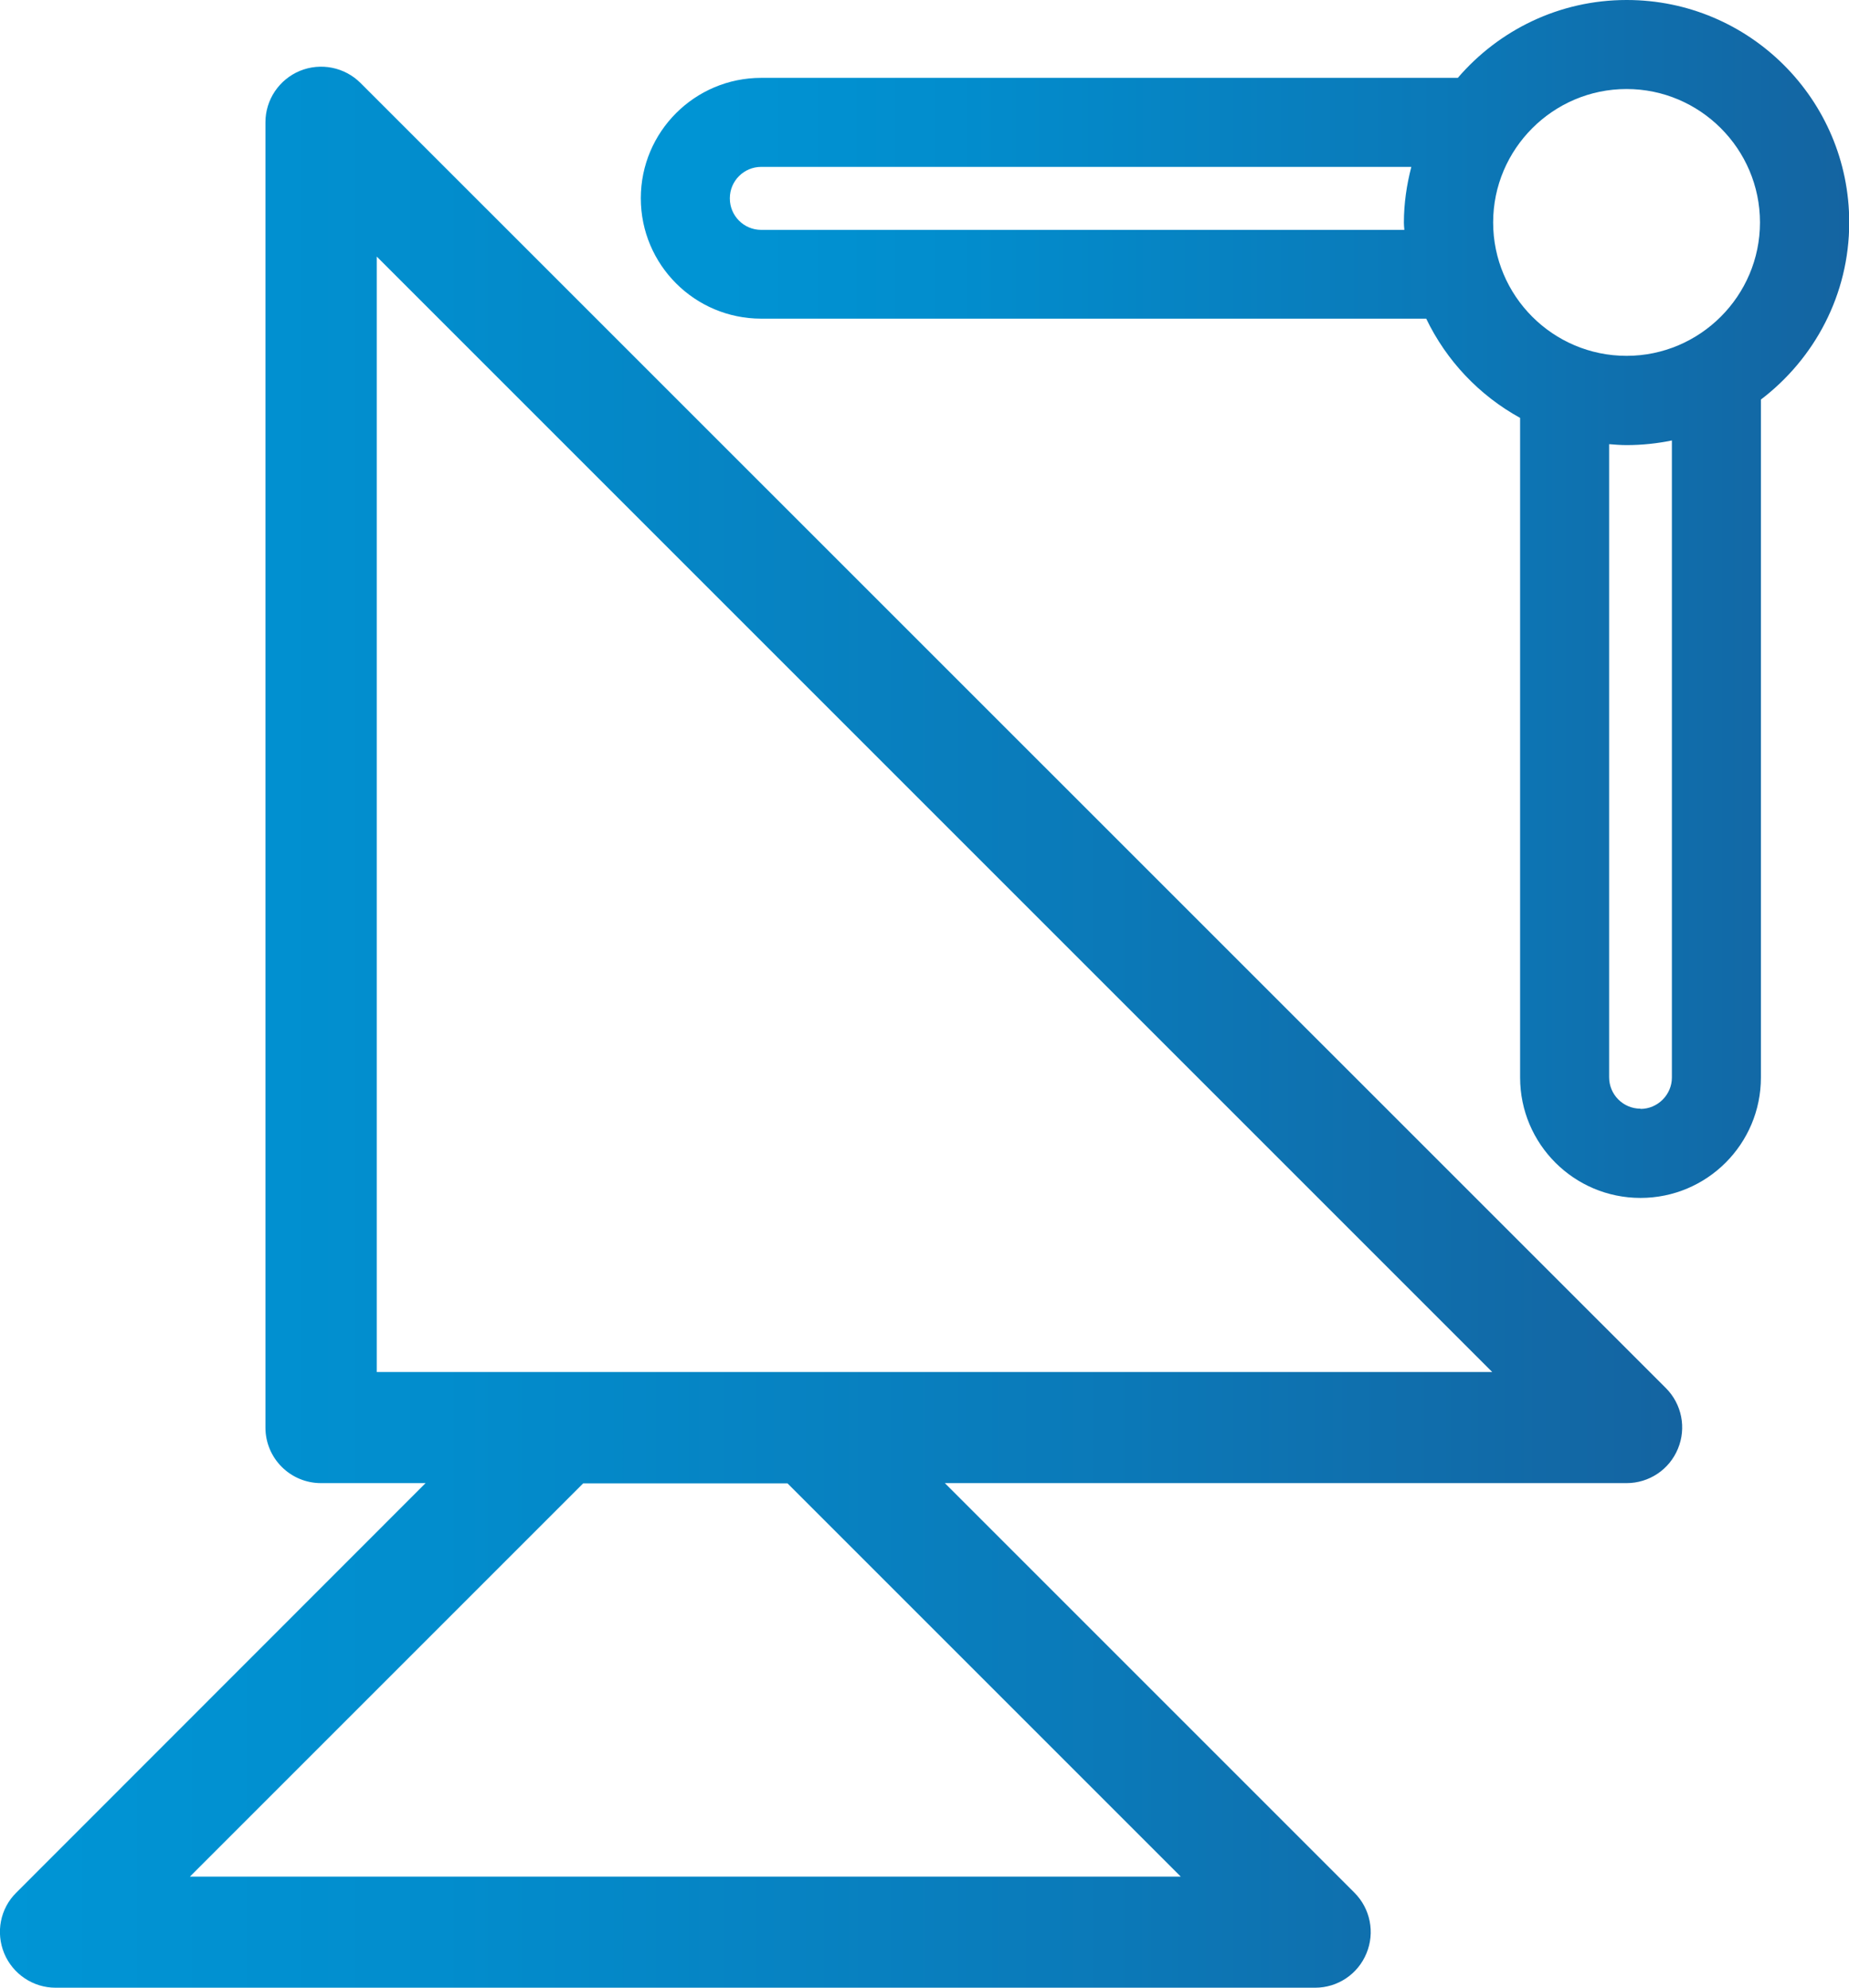
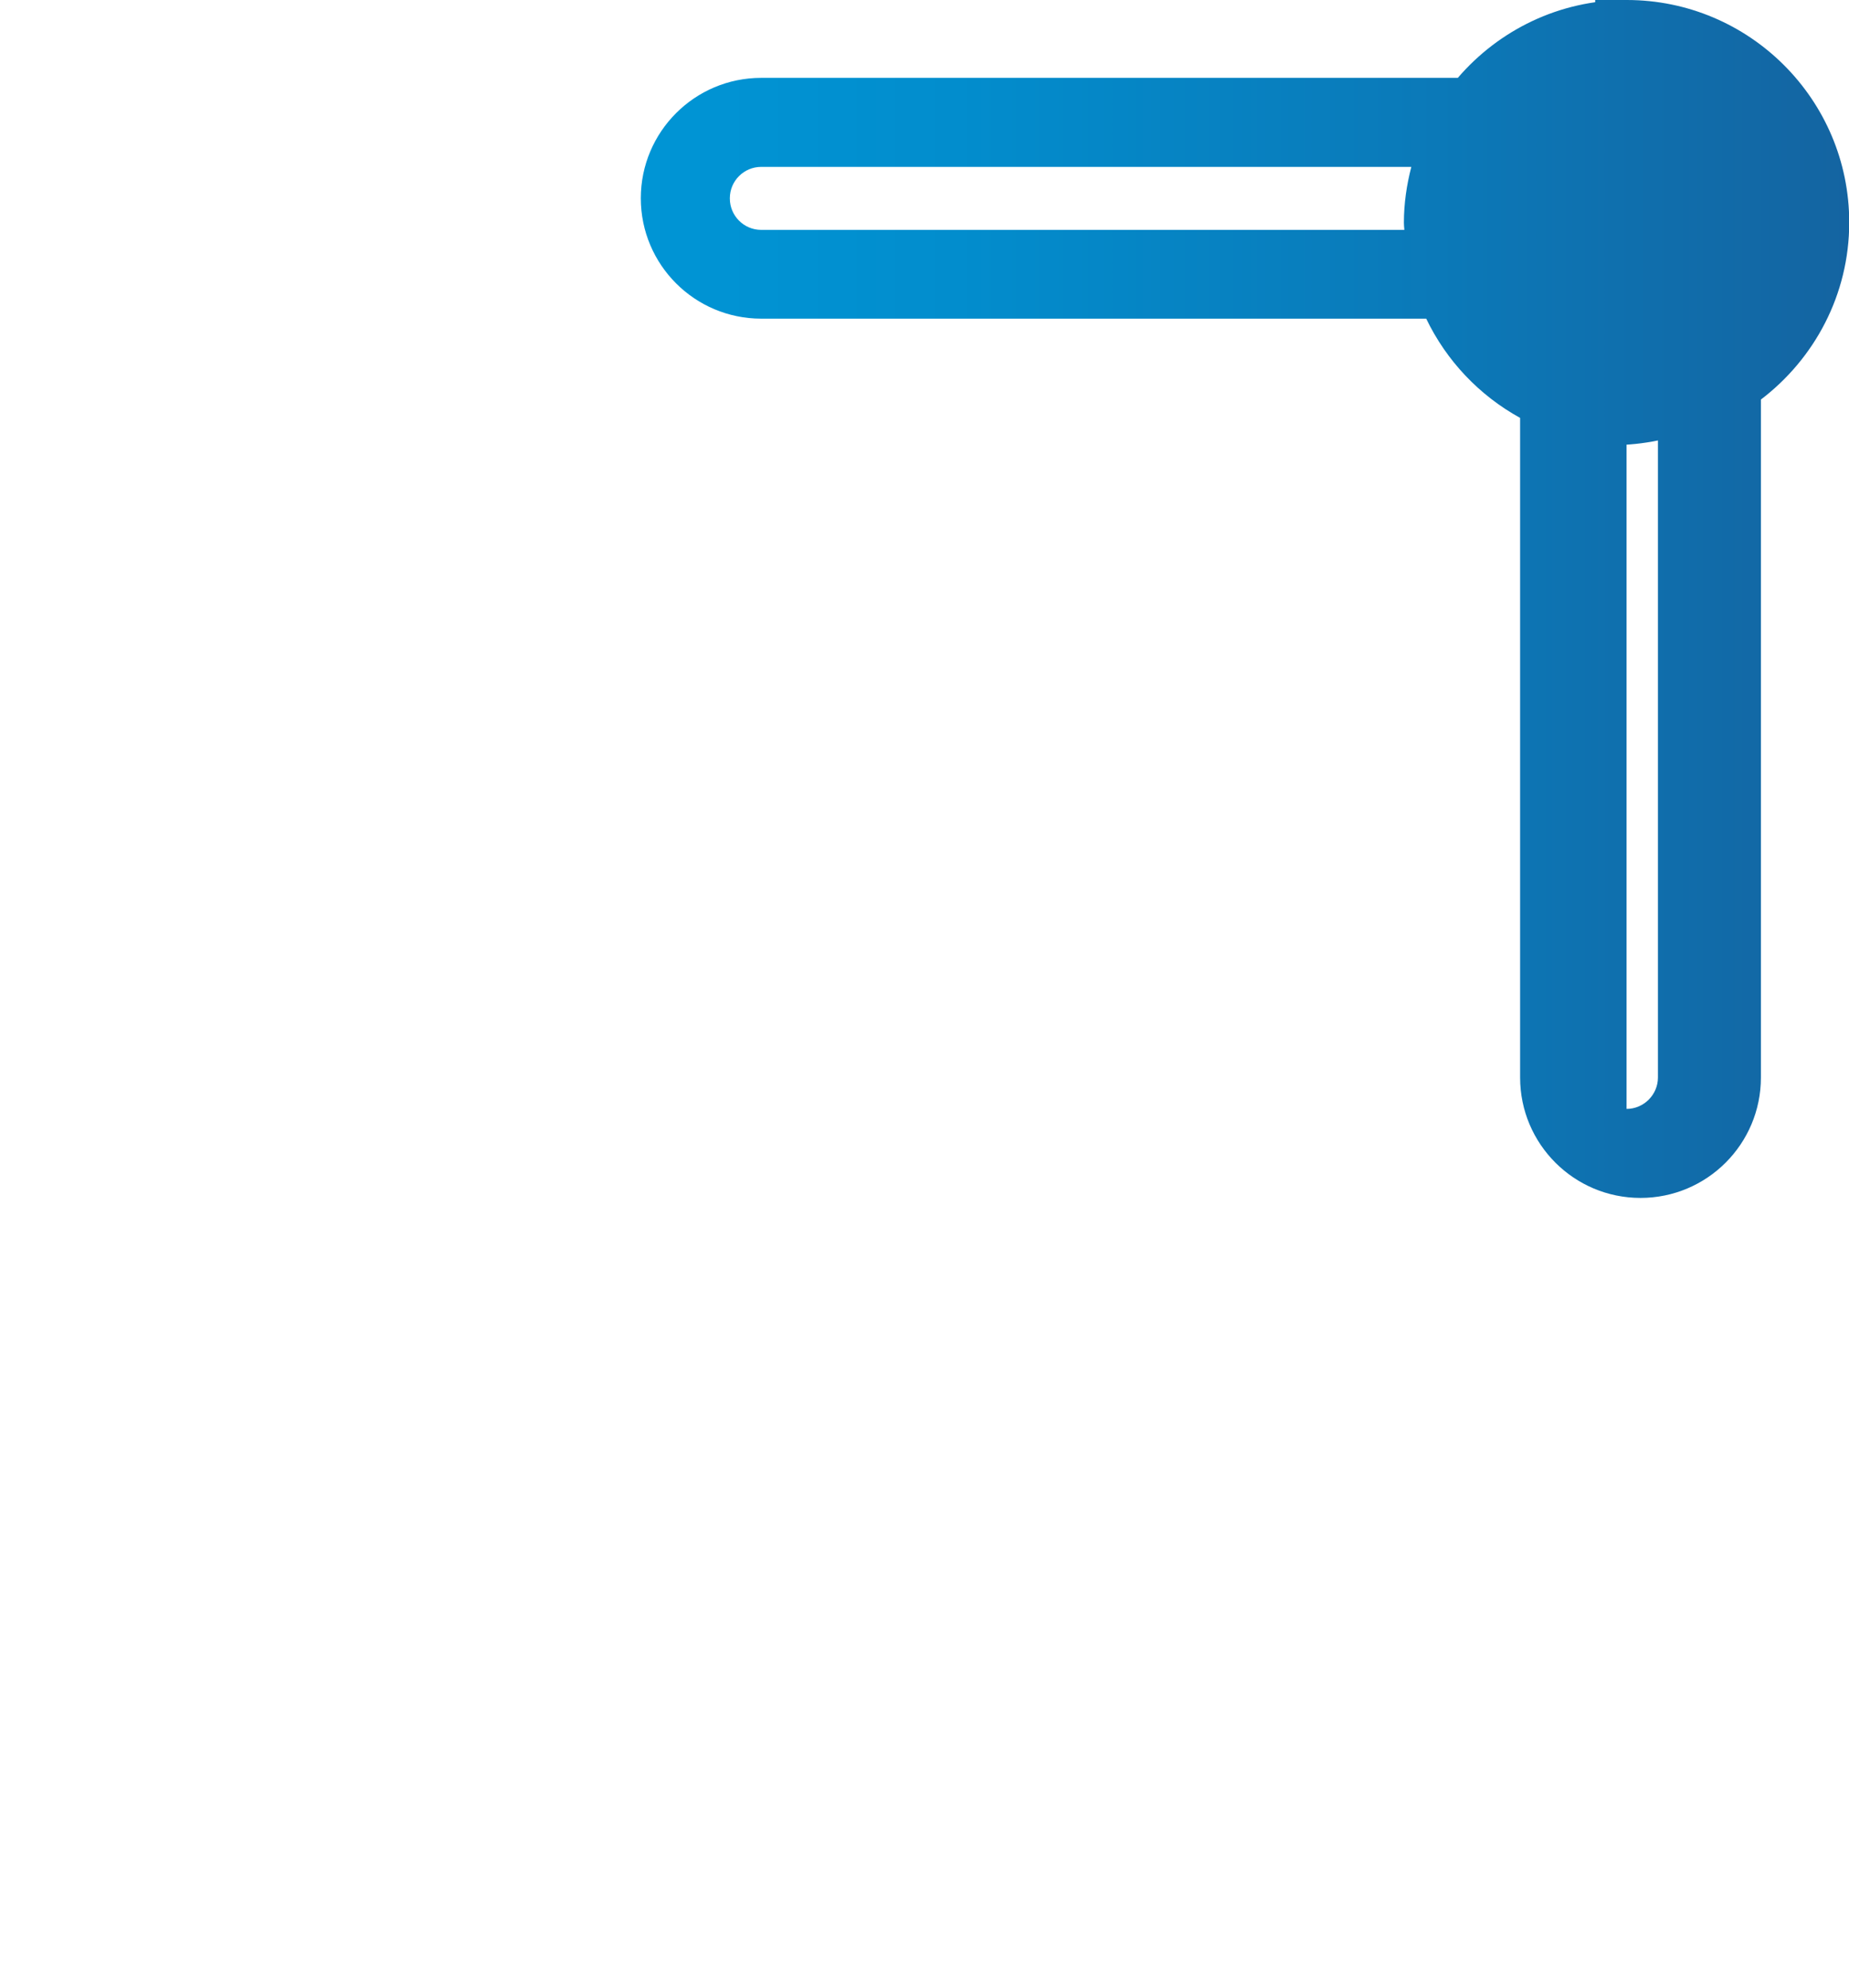
<svg xmlns="http://www.w3.org/2000/svg" xmlns:xlink="http://www.w3.org/1999/xlink" id="Layer_2" data-name="Layer 2" viewBox="0 0 79.55 85.52">
  <defs>
    <style>      .cls-1 {        fill: url(#linear-gradient);      }      .cls-2 {        fill: url(#linear-gradient-2);      }    </style>
    <linearGradient id="linear-gradient" x1="0" y1="44.19" x2="72.37" y2="44.19" gradientUnits="userSpaceOnUse">
      <stop offset="0" stop-color="#1774ba" />
      <stop offset="0" stop-color="#0095d5" />
      <stop offset=".26" stop-color="#028dcd" />
      <stop offset=".66" stop-color="#0b79b8" />
      <stop offset="1" stop-color="#1464a1" />
    </linearGradient>
    <linearGradient id="linear-gradient-2" x1="27.57" y1="25.77" x2="79.55" y2="25.77" xlink:href="#linear-gradient" />
  </defs>
  <g id="Layer_1-2" data-name="Layer 1">
    <g>
-       <path class="cls-1" d="M.18,84.04c.37,.89,1.24,1.48,2.21,1.48H56.58c.97,0,1.84-.58,2.21-1.48,.37-.89,.17-1.92-.52-2.61l-17.62-17.62h29.33c.97,0,1.84-.58,2.21-1.48,.37-.89,.17-1.92-.52-2.61L15.51,3.57c-.68-.68-1.71-.89-2.61-.52-.89,.37-1.48,1.24-1.48,2.21V61.42c0,1.32,1.07,2.39,2.39,2.39h4.5L.7,81.43c-.69,.68-.89,1.71-.52,2.61ZM16.21,11.04l47.99,47.99H16.21V11.04Zm17.67,52.78l16.92,16.92H8.17l16.92-16.92h8.8Z" />
-       <path class="cls-2" d="M69.98,0c-2.9,0-5.5,1.3-7.26,3.35h-29.97c-2.86,0-5.18,2.32-5.18,5.18s2.32,5.18,5.18,5.18h28.61c.87,1.81,2.28,3.3,4.04,4.27v28.38c0,2.86,2.32,5.18,5.18,5.18s5.18-2.32,5.18-5.18V17.19c2.3-1.75,3.8-4.51,3.8-7.62,0-5.28-4.29-9.57-9.57-9.57Zm.6,47.7c-.75,0-1.35-.61-1.35-1.35V19.11c.25,.02,.5,.04,.75,.04,.67,0,1.32-.07,1.95-.2v27.41c0,.74-.61,1.35-1.35,1.35Zm-.6-32.39c-3.17,0-5.74-2.58-5.74-5.74s2.58-5.74,5.74-5.74,5.74,2.58,5.74,5.74-2.58,5.74-5.74,5.74ZM31.4,8.53c0-.75,.61-1.35,1.35-1.35h27.97c-.2,.77-.32,1.57-.32,2.4,0,.1,.01,.2,.02,.31h-27.67c-.75,0-1.35-.61-1.35-1.35Z" />
+       <path class="cls-2" d="M69.98,0c-2.9,0-5.5,1.3-7.26,3.35h-29.97c-2.86,0-5.18,2.32-5.18,5.18s2.32,5.18,5.18,5.18h28.61c.87,1.81,2.28,3.3,4.04,4.27v28.38c0,2.86,2.32,5.18,5.18,5.18s5.18-2.32,5.18-5.18V17.19c2.3-1.75,3.8-4.51,3.8-7.62,0-5.28-4.29-9.57-9.57-9.57Zc-.75,0-1.35-.61-1.35-1.35V19.11c.25,.02,.5,.04,.75,.04,.67,0,1.32-.07,1.95-.2v27.41c0,.74-.61,1.35-1.35,1.35Zm-.6-32.39c-3.17,0-5.74-2.58-5.74-5.74s2.58-5.74,5.74-5.74,5.74,2.58,5.74,5.74-2.58,5.74-5.74,5.74ZM31.4,8.53c0-.75,.61-1.35,1.35-1.35h27.97c-.2,.77-.32,1.57-.32,2.4,0,.1,.01,.2,.02,.31h-27.67c-.75,0-1.35-.61-1.35-1.35Z" />
    </g>
  </g>
</svg>